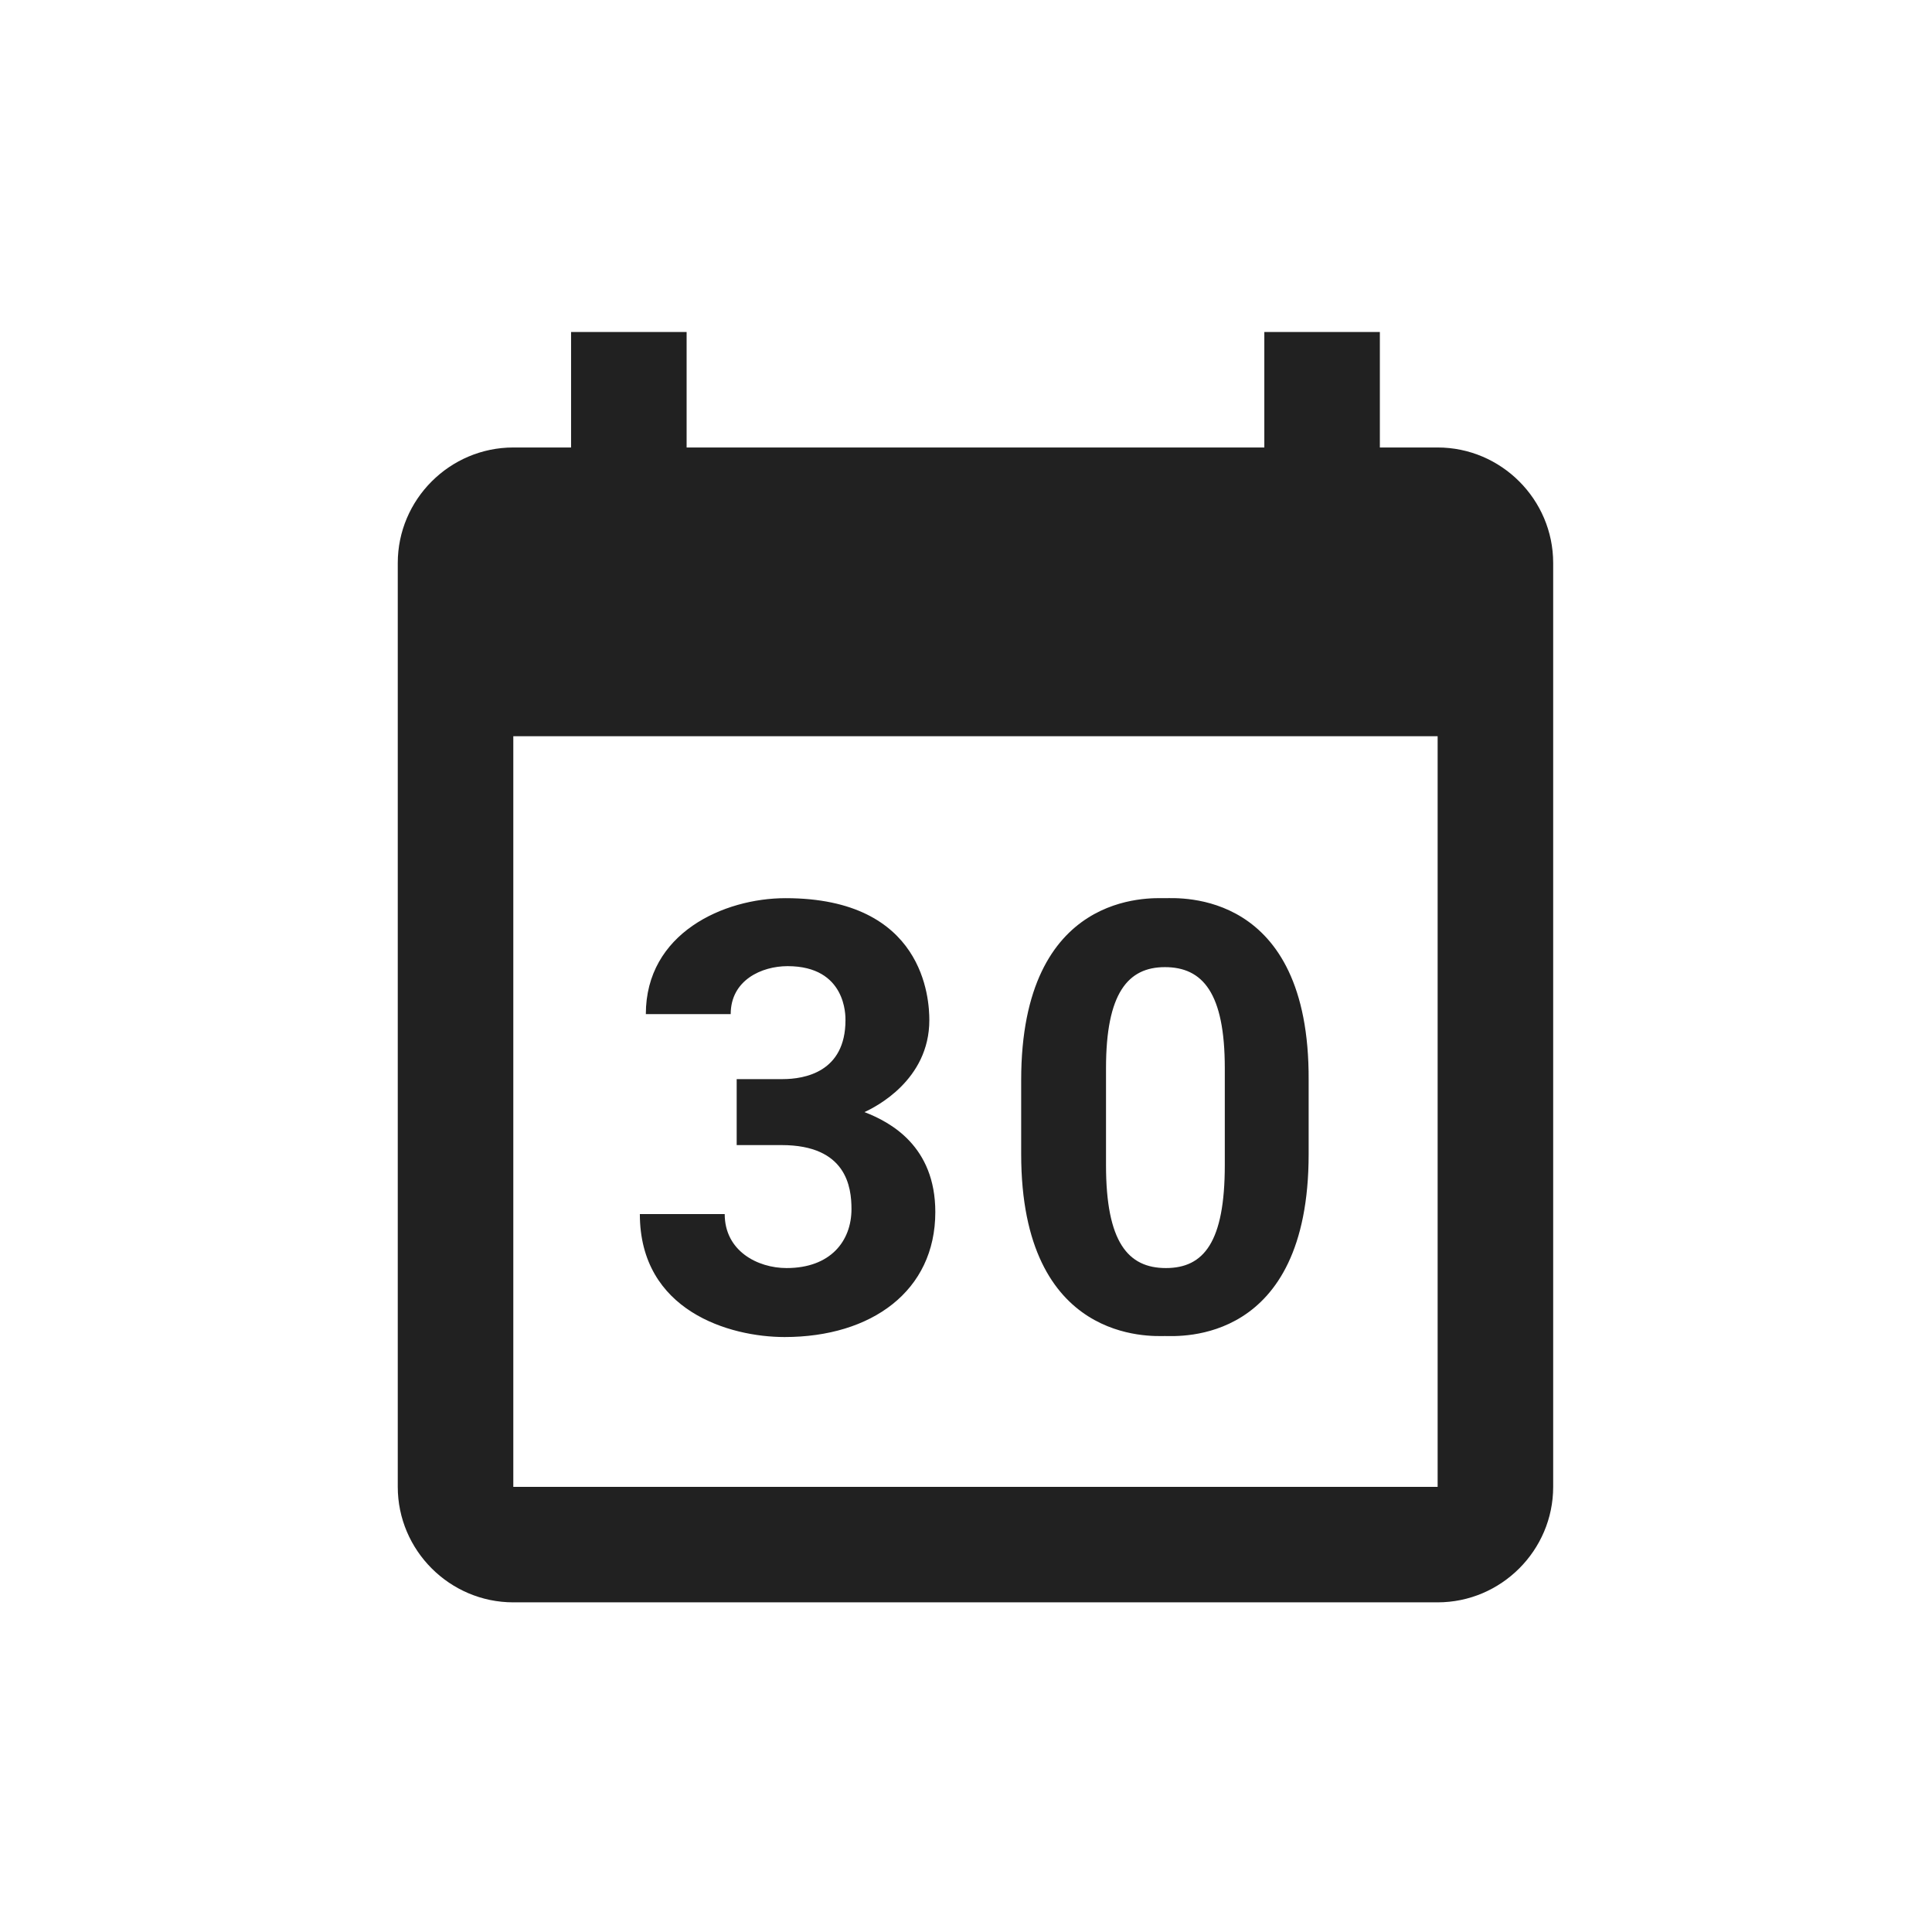
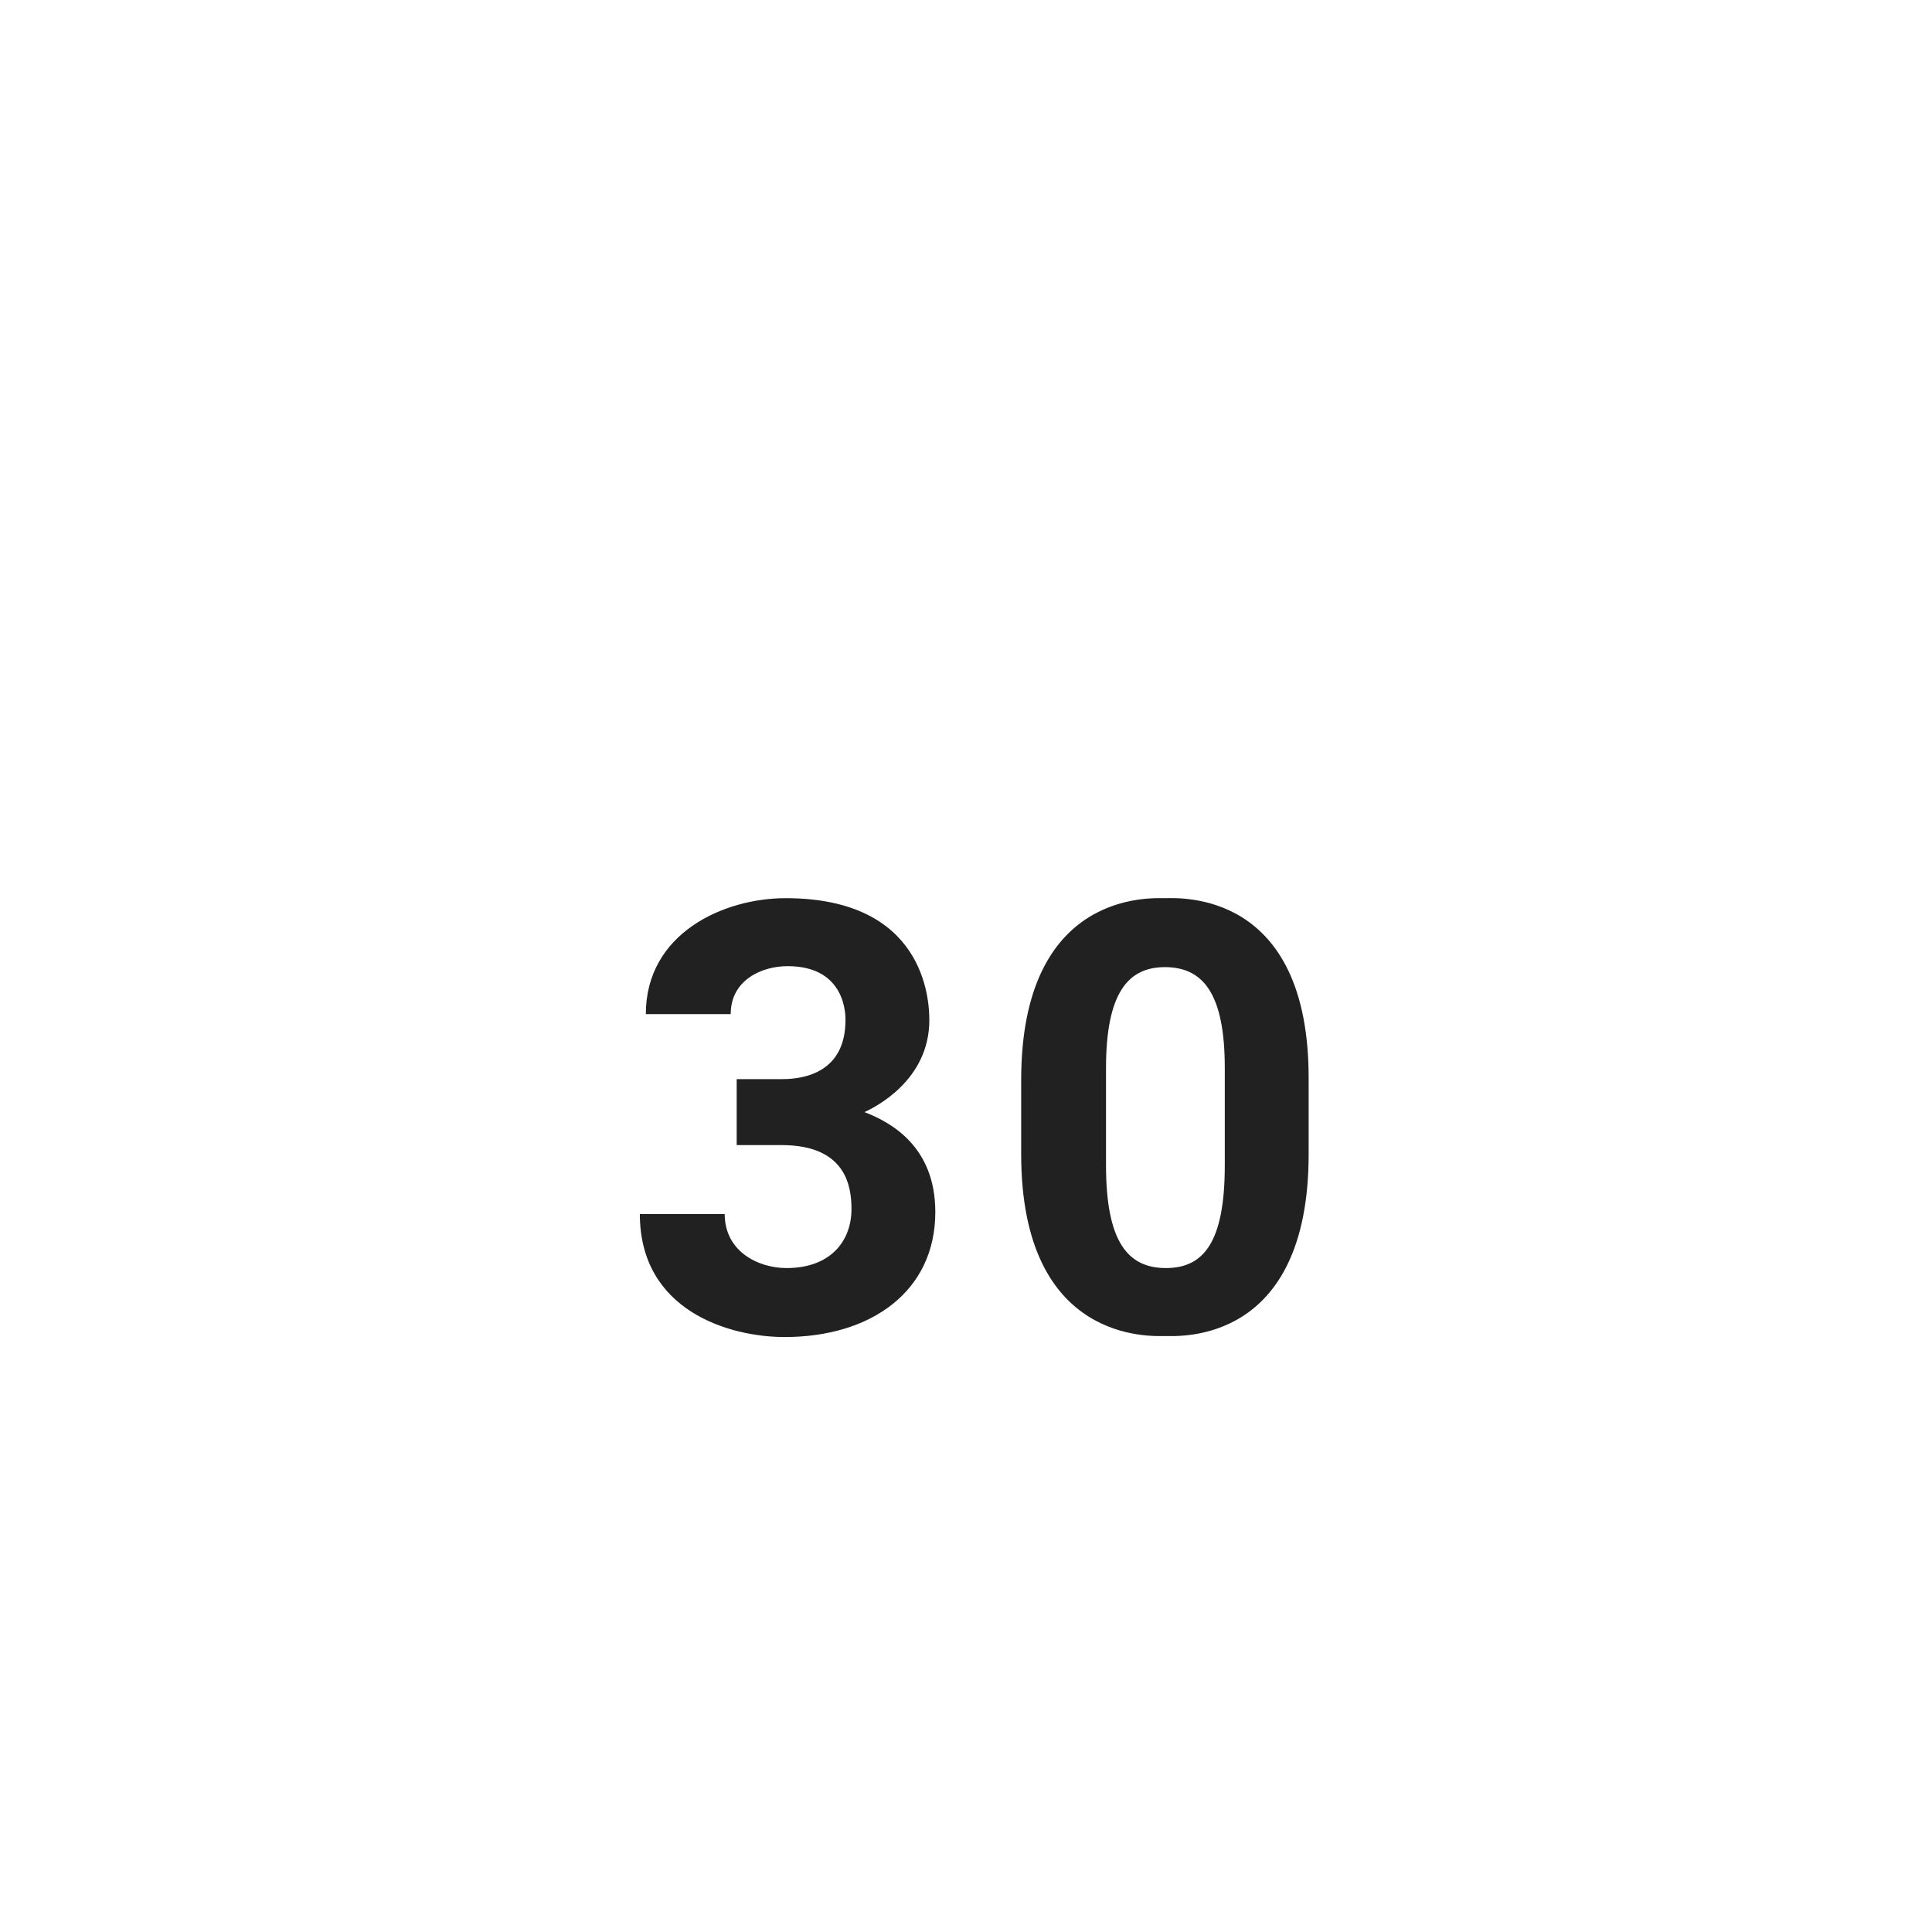
<svg xmlns="http://www.w3.org/2000/svg" width="102" height="102" viewBox="0 0 102 102" fill="none">
-   <path d="M75.9 23.625H72.85V17.528H66.75V23.625H36.25V17.528H30.15V23.625H27.1C23.745 23.625 21 26.369 21 29.723V78.499C21 81.852 23.745 84.596 27.1 84.596H75.9C79.255 84.596 82 81.852 82 78.499V29.723C82 26.369 79.255 23.625 75.9 23.625ZM75.9 78.499H27.1V38.868H75.9V78.499Z" fill="black" fill-opacity="0.87" />
  <path d="M41.528 66.947C40 66.947 38.261 66.05 38.261 64.097H33.781C33.781 69.216 38.524 70.589 41.423 70.589C46.008 70.589 49.38 68.161 49.38 63.991C49.38 60.508 47.009 59.241 45.639 58.713C46.218 58.449 49.064 57.024 49.064 53.858C49.064 52.749 48.801 47.419 41.475 47.419C38.208 47.419 34.097 49.266 34.097 53.541H38.577C38.577 51.746 40.211 51.008 41.581 51.008C44.69 51.008 44.637 53.647 44.637 53.858C44.637 56.602 42.477 56.972 41.317 56.972H38.893V60.455H41.265C44.69 60.455 44.954 62.672 44.954 63.833C44.954 65.522 43.847 66.947 41.528 66.947ZM61.501 47.419C60.763 47.419 53.913 46.996 53.913 57.024V60.93C53.913 70.958 60.816 70.536 61.501 70.536C62.239 70.536 69.09 71.011 69.09 60.93V57.024C69.143 46.944 62.239 47.419 61.501 47.419ZM64.663 61.511C64.663 65.575 63.556 66.947 61.554 66.947C59.551 66.947 58.392 65.575 58.392 61.511V56.391C58.392 52.433 59.551 51.06 61.501 51.06C63.504 51.06 64.663 52.433 64.663 56.391V61.511Z" fill="black" fill-opacity="0.87" />
</svg>